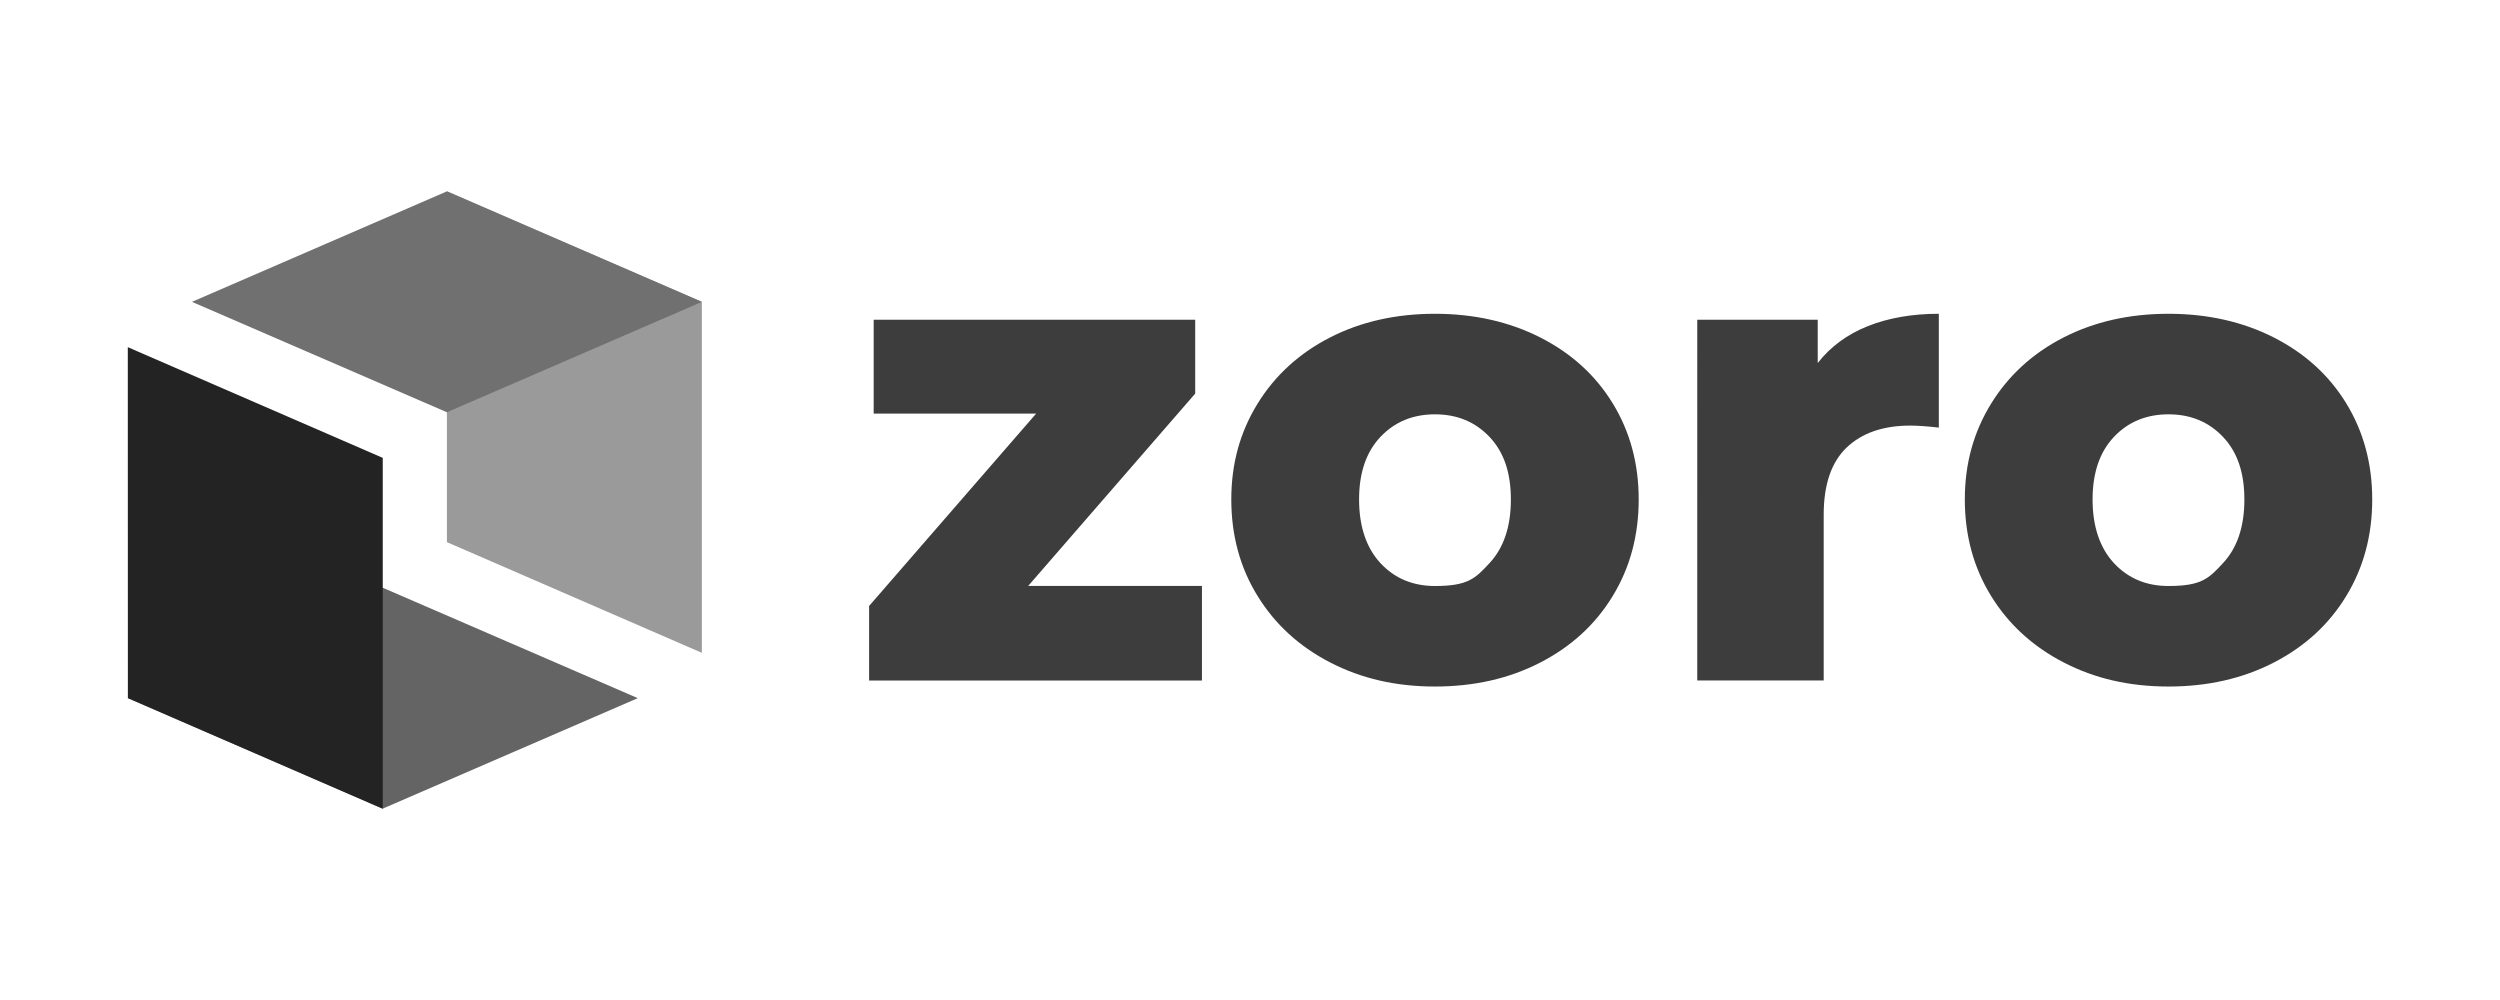
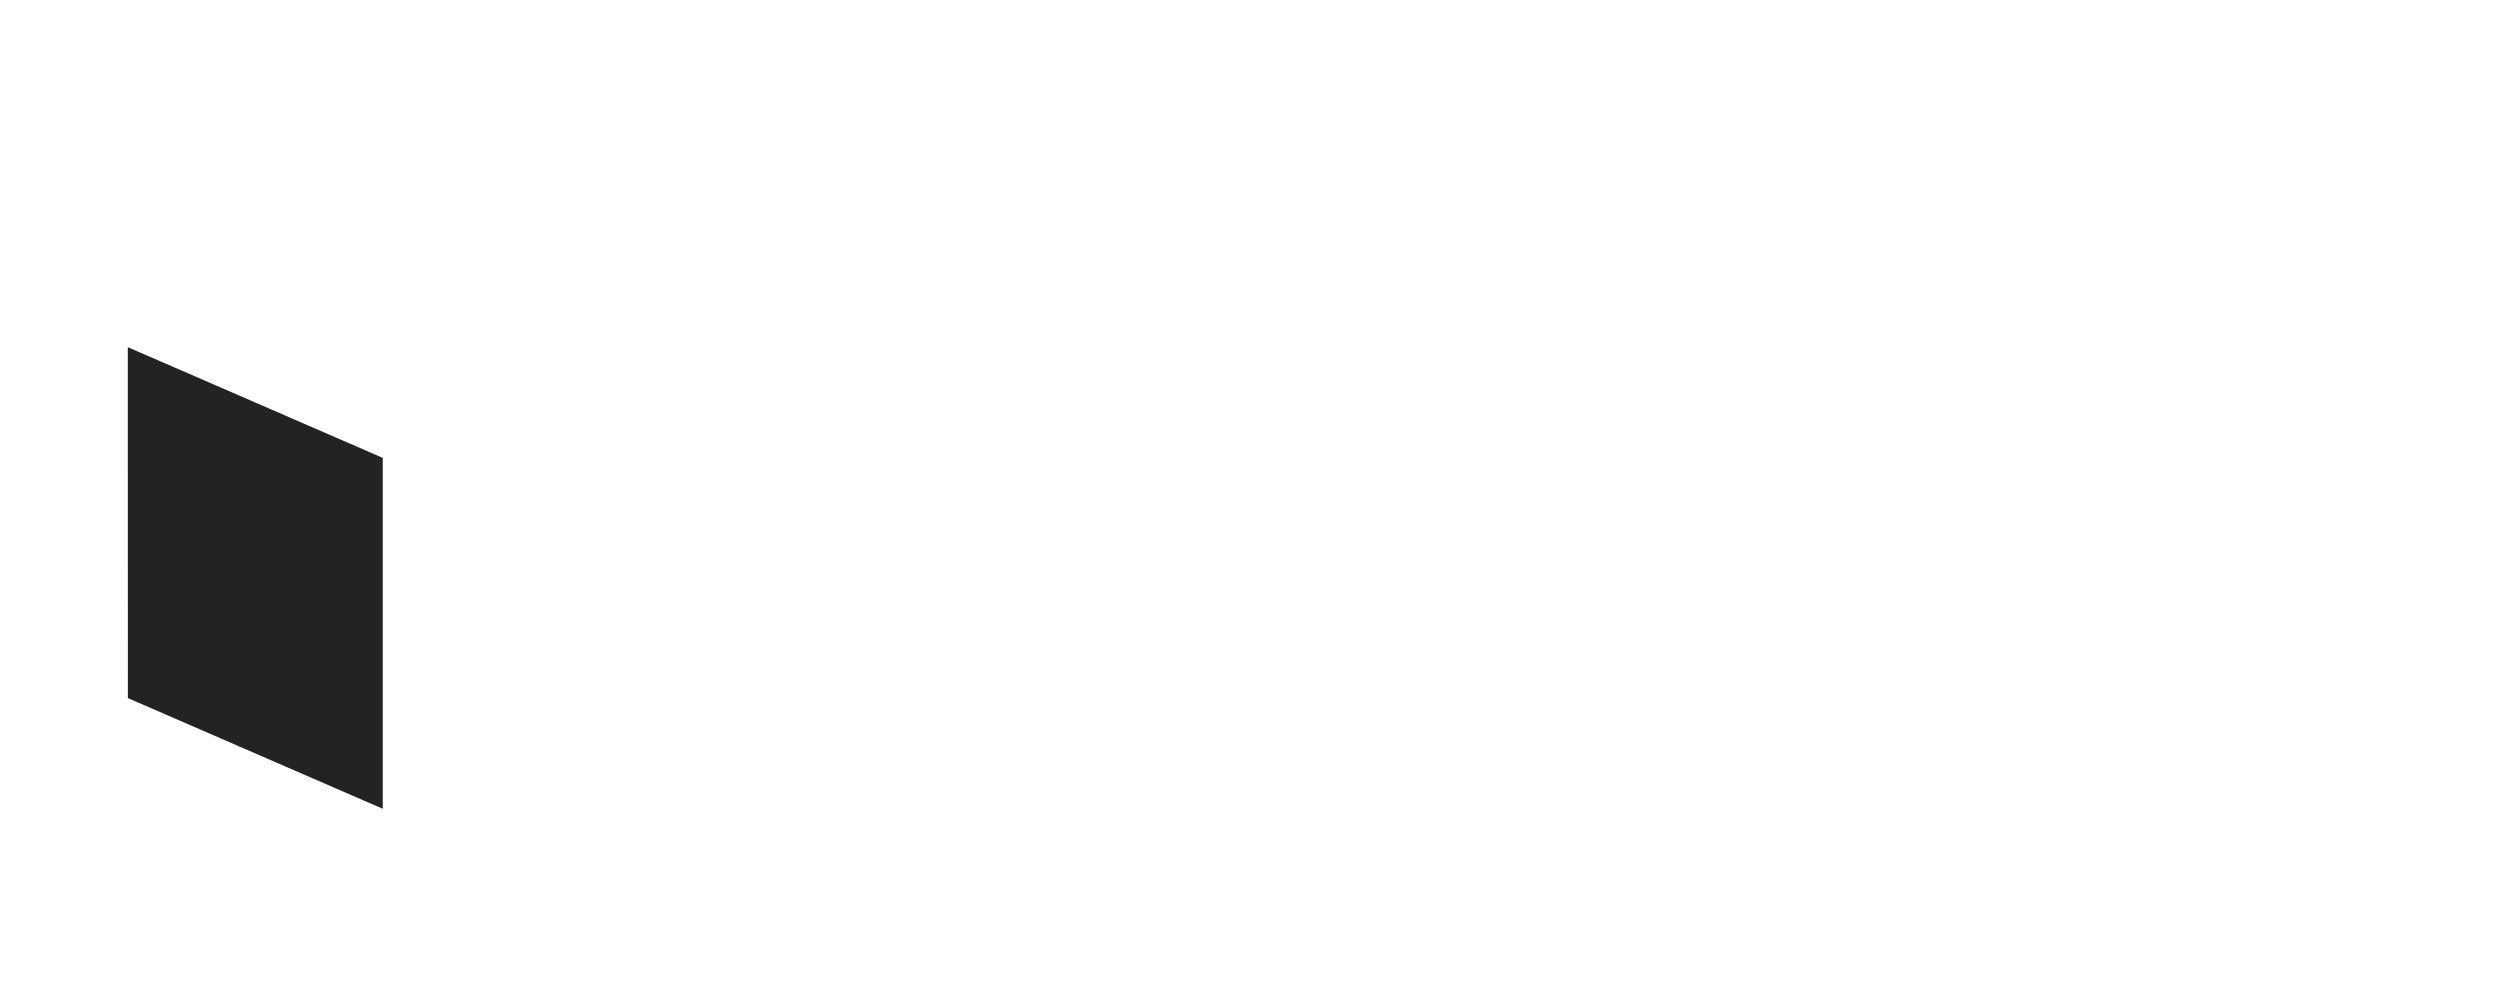
<svg xmlns="http://www.w3.org/2000/svg" id="zoro" viewBox="0 0 1000 400">
  <defs>
    <style>
      .cls-1, .cls-2 {
        fill: #707070;
      }

      .cls-1, .cls-3 {
        opacity: .7;
      }

      .cls-4, .cls-3 {
        fill: #232323;
      }

      .cls-5 {
        fill: #3d3d3d;
      }
    </style>
  </defs>
-   <path class="cls-3" d="M255.11,279.26l-102.01,44.19-101.98-44.19,101.98-44.16,102.01,44.16Z" />
  <path class="cls-4" d="M153.1,183.15v140.36l-101.95-44.28-.03-140.36,101.98,44.28Z" />
-   <path class="cls-1" d="M178.76,216.85V76.49l101.98,44.28v140.36l-101.98-44.28Z" />
-   <path class="cls-2" d="M76.78,120.74l101.98-44.19,102.01,44.19-102.01,44.16-101.98-44.16Z" />
-   <path class="cls-5" d="M480.78,234.4v37.8h-133.14v-29.81l66.81-76.94h-64.98v-37.55h128.61v29.54l-66.81,76.94h69.51v.03ZM532.18,265.04c-12.41-6.39-22.14-15.26-29.14-26.63-7-11.34-10.52-24.22-10.52-38.62s3.52-26.97,10.52-38.35c7-11.34,16.7-20.18,29.02-26.48,12.32-6.3,26.33-9.45,41.92-9.45s29.63,3.15,42.08,9.45c12.41,6.3,22.11,15.08,29.02,26.36,6.91,11.28,10.4,24.1,10.4,38.47s-3.46,27.25-10.4,38.62c-6.91,11.38-16.6,20.24-29.02,26.63-12.41,6.39-26.45,9.57-42.08,9.57s-29.39-3.18-41.8-9.57M595.82,225.23c5.69-6.12,8.53-14.59,8.53-25.44s-2.84-18.99-8.53-25.01c-5.69-6.02-12.97-9.05-21.83-9.05s-16.15,3.03-21.83,9.05c-5.69,6.02-8.53,14.37-8.53,25.01s2.84,19.3,8.53,25.44c5.69,6.12,12.97,9.17,21.83,9.17,13.3,0,16.15-3.06,21.83-9.17M747.18,130.43c8.26-3.27,17.7-4.92,28.35-4.92v45.53c-4.62-.52-8.44-.8-11.44-.8-10.82,0-19.3,2.94-25.44,8.78-6.12,5.87-9.17,14.83-9.17,26.88v66.29h-50.58V127.9h48.19v17.31c5.14-6.57,11.83-11.5,20.09-14.77M825.59,265.04c-12.41-6.39-22.14-15.26-29.14-26.63-7-11.34-10.52-24.22-10.52-38.62s3.52-26.97,10.52-38.35c7-11.34,16.7-20.18,29.02-26.48,12.32-6.3,26.33-9.45,41.92-9.45s29.63,3.15,42.08,9.45c12.41,6.3,22.11,15.08,29.02,26.36,6.91,11.28,10.4,24.1,10.4,38.47s-3.46,27.25-10.4,38.62c-6.91,11.38-16.6,20.24-29.02,26.63-12.41,6.39-26.45,9.57-42.08,9.57s-29.39-3.18-41.8-9.57M889.22,225.23c5.69-6.12,8.53-14.59,8.53-25.44s-2.84-18.99-8.53-25.01c-5.69-6.02-12.97-9.05-21.83-9.05s-16.15,3.03-21.83,9.05c-5.69,6.02-8.53,14.37-8.53,25.01s2.84,19.3,8.53,25.44c5.69,6.12,12.97,9.17,21.83,9.17,13.3,0,16.15-3.06,21.83-9.17" />
+   <path class="cls-2" d="M76.78,120.74Z" />
</svg>